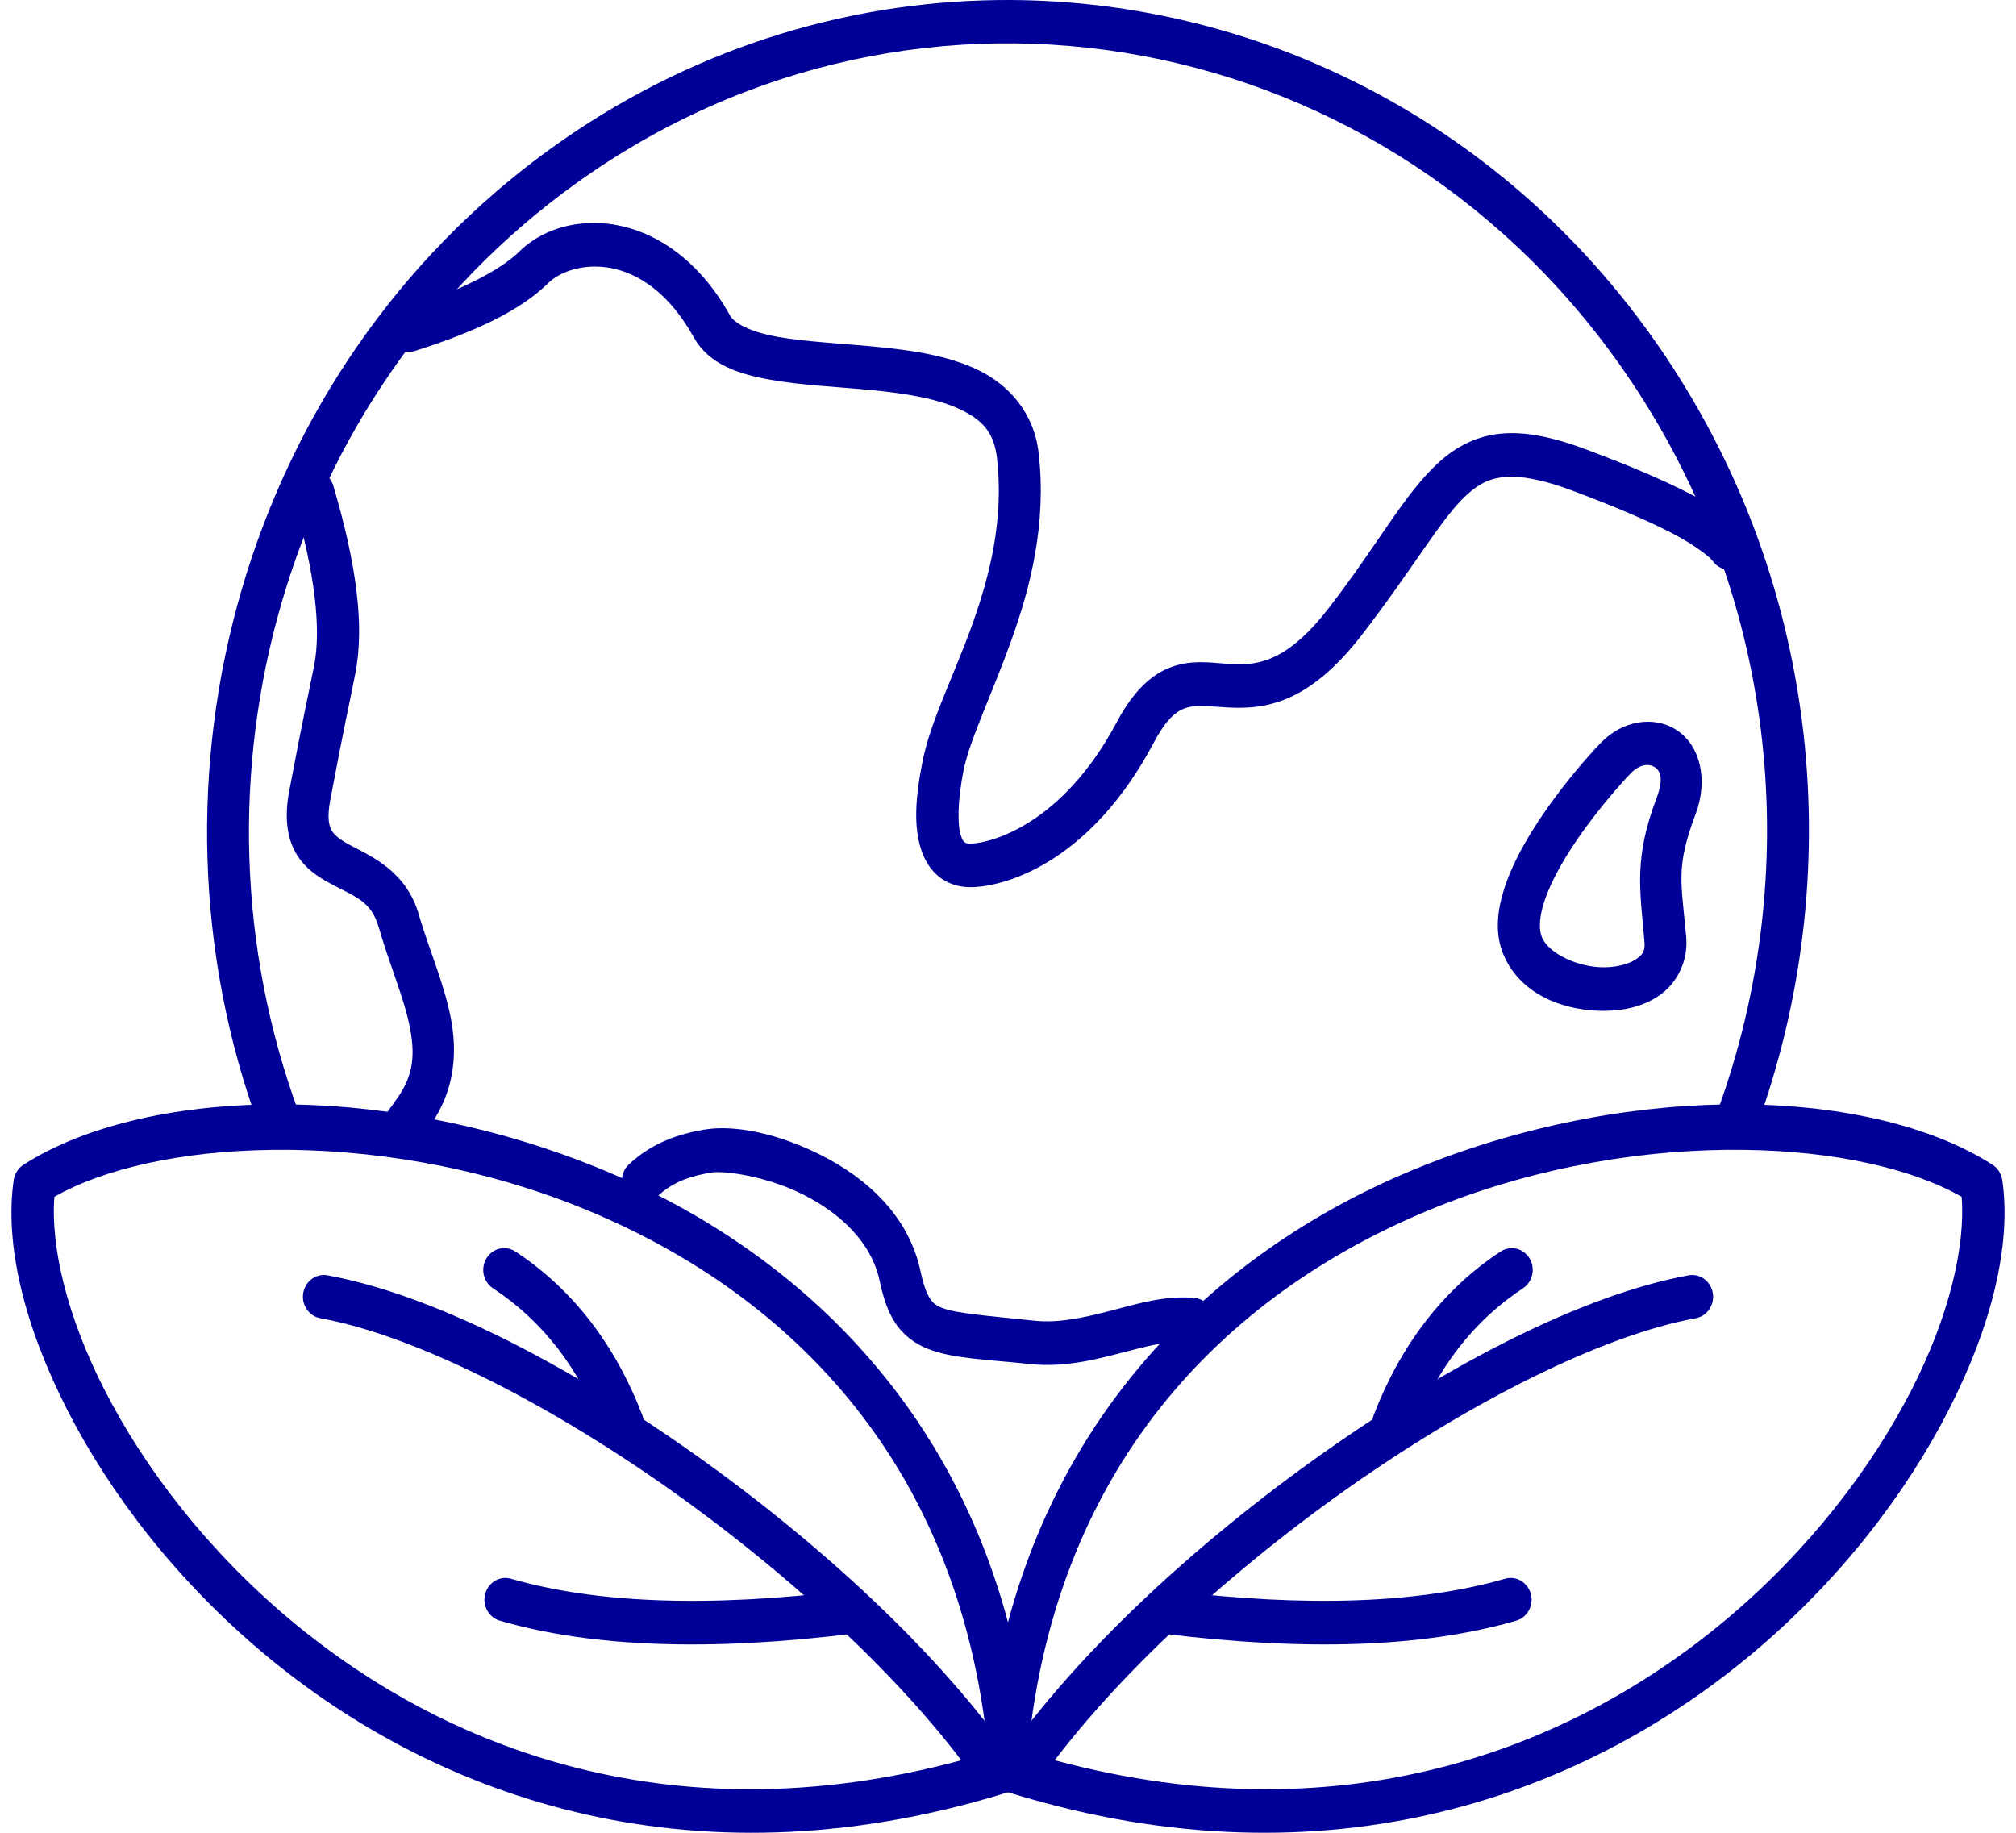
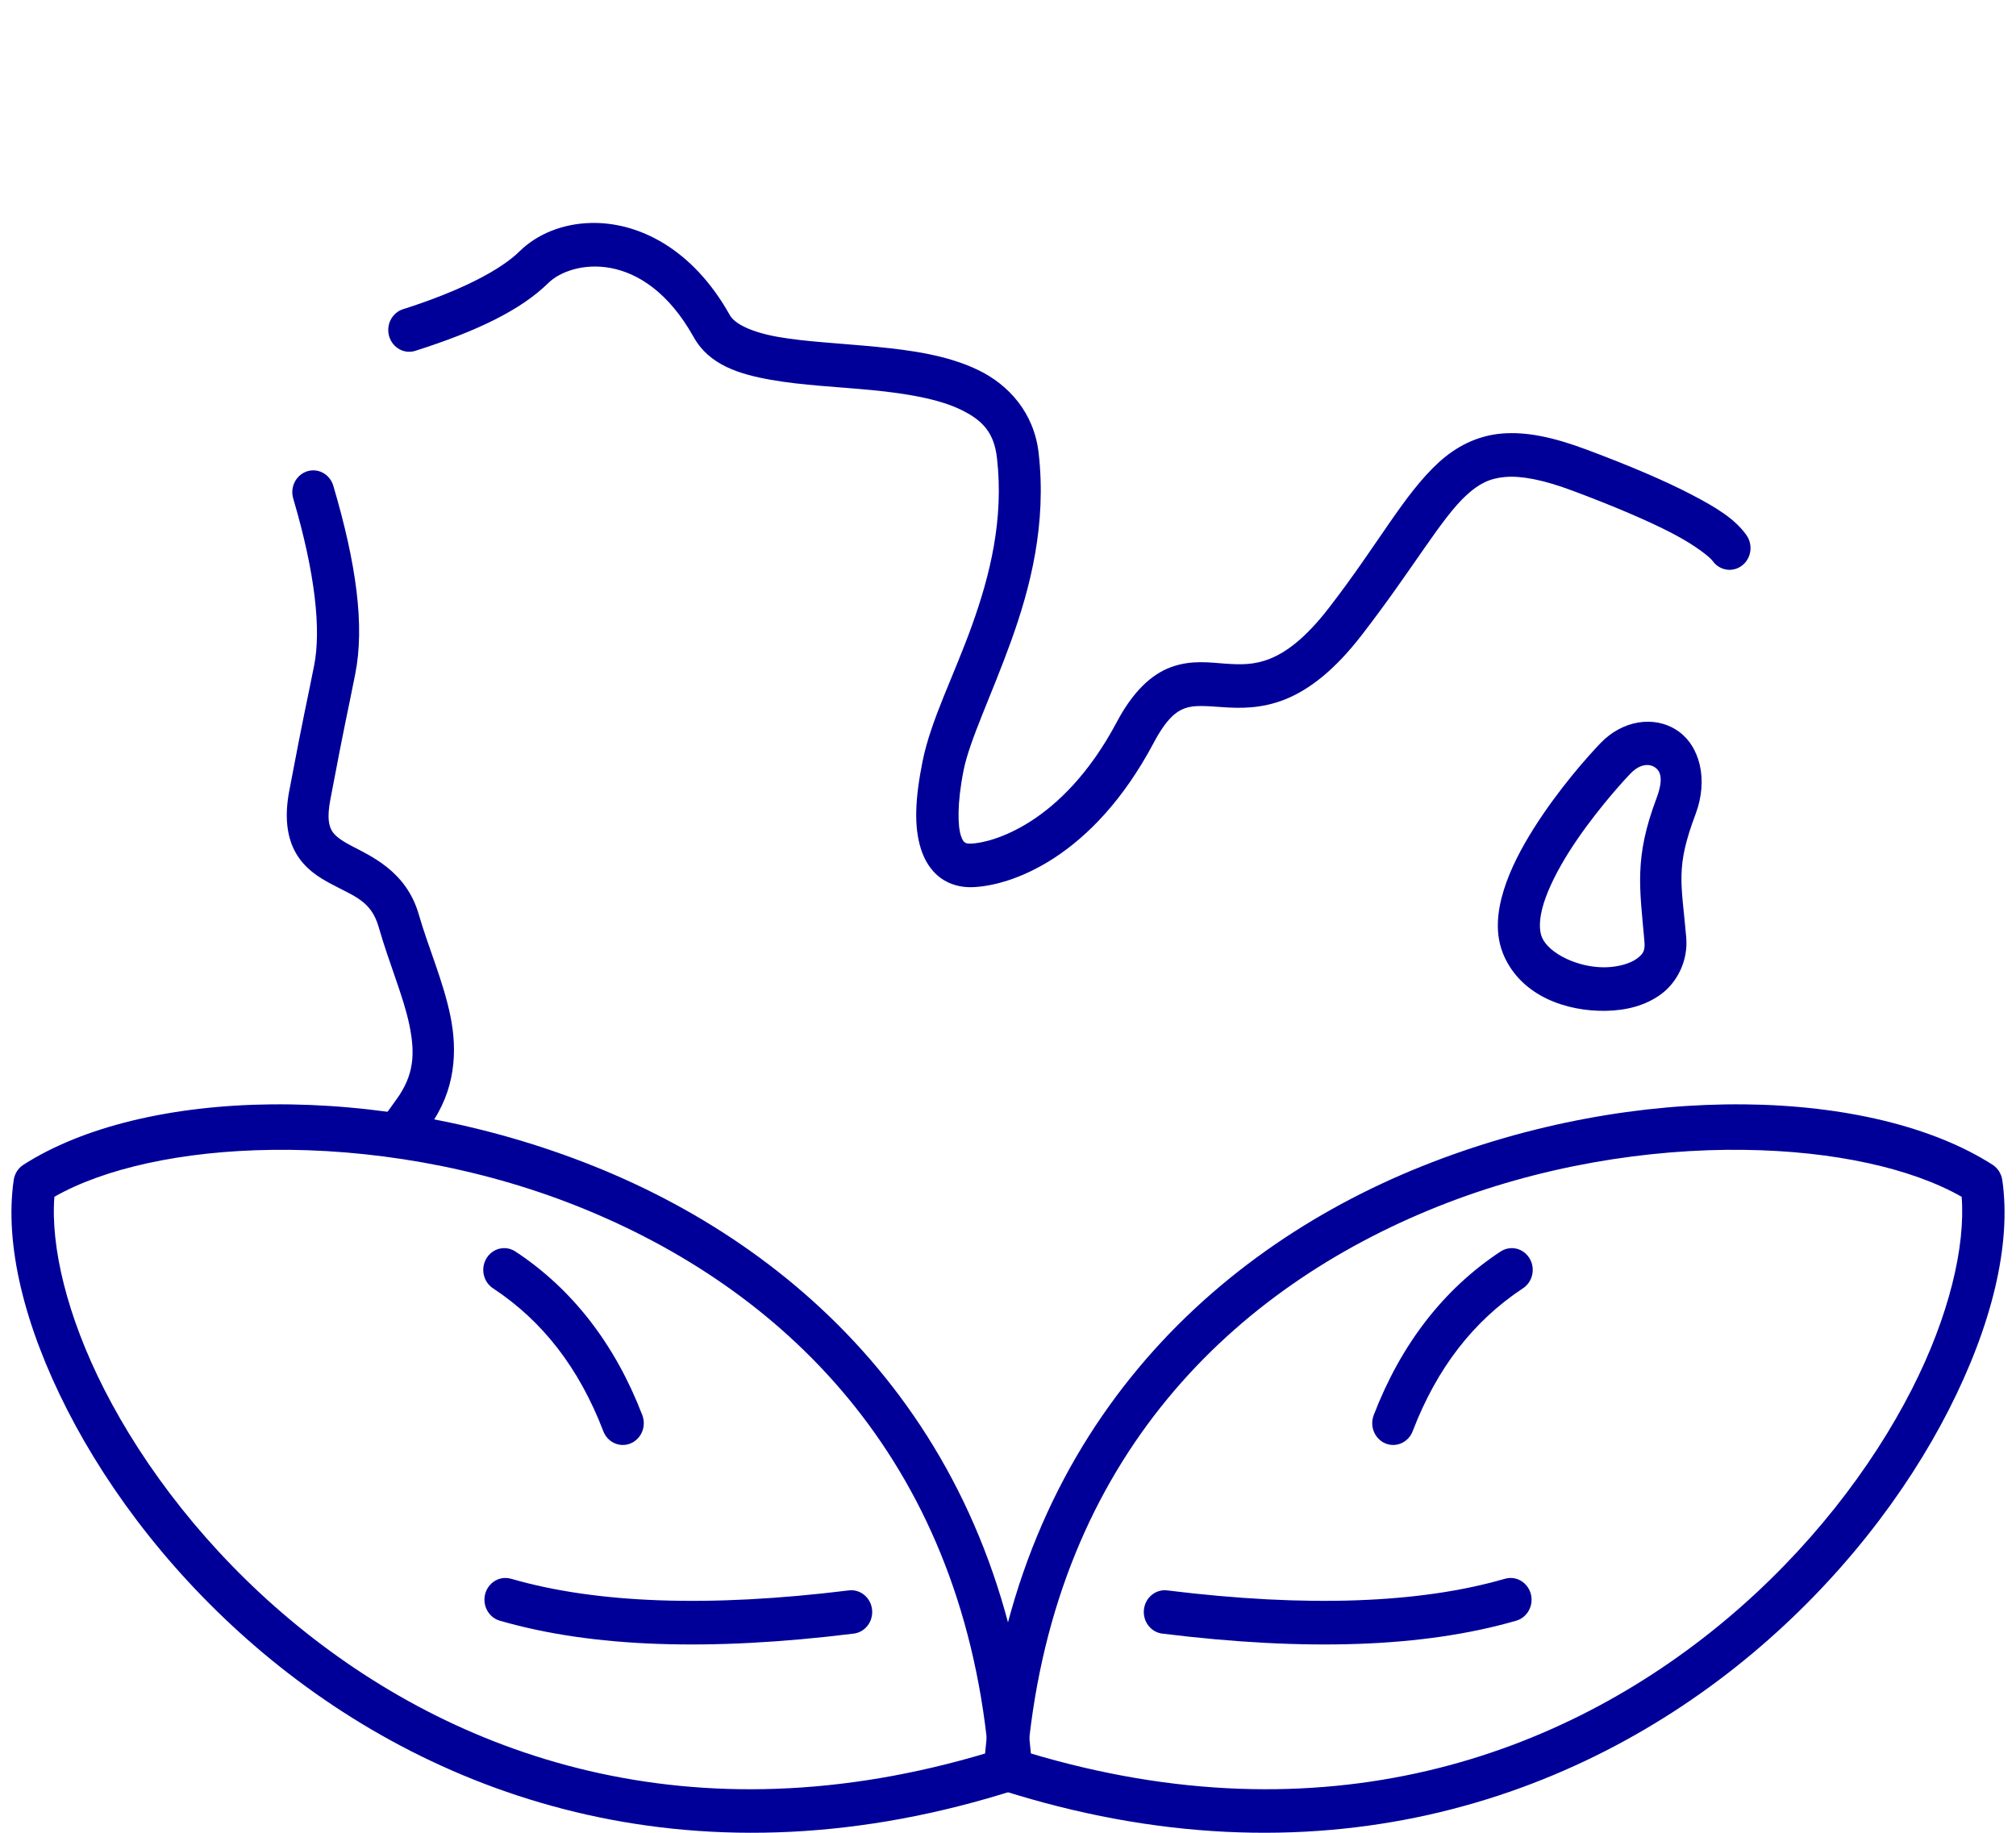
<svg xmlns="http://www.w3.org/2000/svg" width="88" height="80" viewBox="0 0 88 80" fill="none">
-   <path d="M43.519 0.003C36.782 0.091 30.001 2.191 24.059 6.473C10.586 16.181 5.716 34.002 11.331 49.239C11.415 49.478 11.588 49.672 11.811 49.778C12.034 49.883 12.29 49.892 12.518 49.8C12.747 49.71 12.932 49.527 13.03 49.294C13.129 49.061 13.133 48.796 13.041 48.56C7.722 34.128 12.322 17.244 25.103 8.034C40.133 -2.797 60.784 1.07 71.219 16.67C77.676 26.324 78.704 38.209 74.994 48.438H74.993C74.905 48.674 74.912 48.937 75.012 49.168C75.112 49.399 75.296 49.58 75.524 49.669C75.753 49.758 76.007 49.749 76.228 49.644C76.45 49.538 76.622 49.345 76.707 49.107C80.622 38.315 79.529 25.762 72.722 15.586C65.847 5.308 54.746 -0.142 43.52 0.003L43.519 0.003Z" fill="#000099" />
  <path d="M25.788 9.733C24.556 9.762 23.442 10.219 22.677 10.972C21.861 11.775 20.151 12.681 17.603 13.494V13.493C17.369 13.565 17.172 13.731 17.056 13.955C16.941 14.178 16.916 14.44 16.988 14.683C17.06 14.925 17.222 15.128 17.438 15.246C17.654 15.364 17.907 15.387 18.14 15.31C20.82 14.456 22.734 13.535 23.937 12.351C24.926 11.377 28.093 10.798 30.281 14.717C30.962 15.937 32.282 16.337 33.657 16.58C35.031 16.823 36.593 16.886 38.079 17.03C39.564 17.175 40.967 17.413 41.925 17.875C42.885 18.338 43.39 18.869 43.519 19.995C43.824 22.662 43.217 25.107 42.421 27.317C41.624 29.528 40.629 31.443 40.271 33.23C39.944 34.864 39.885 36.085 40.207 37.08C40.368 37.578 40.654 38.029 41.063 38.326C41.472 38.623 41.967 38.74 42.438 38.725C44.132 38.671 47.694 37.446 50.355 32.431C50.922 31.363 51.346 31.051 51.73 30.913C52.112 30.774 52.62 30.813 53.359 30.866C54.099 30.918 55.053 30.947 56.104 30.524C57.154 30.101 58.255 29.253 59.431 27.733C61.687 24.815 62.91 22.621 64.01 21.615C64.56 21.112 65.023 20.878 65.704 20.82C66.384 20.763 67.326 20.925 68.656 21.423C70.499 22.114 71.948 22.736 72.984 23.273C74.019 23.81 74.639 24.321 74.758 24.485L74.756 24.482C74.901 24.687 75.118 24.824 75.36 24.862C75.603 24.9 75.849 24.835 76.046 24.682C76.242 24.53 76.37 24.302 76.404 24.05C76.436 23.798 76.37 23.543 76.221 23.341C75.718 22.646 74.94 22.162 73.801 21.571C72.663 20.98 71.161 20.339 69.277 19.633C67.812 19.084 66.628 18.833 65.554 18.924C64.48 19.016 63.559 19.491 62.799 20.187C61.278 21.579 60.172 23.737 58.002 26.541C56.965 27.882 56.129 28.473 55.441 28.751C54.752 29.028 54.166 29.016 53.484 28.968C52.801 28.92 52.005 28.797 51.125 29.117C50.245 29.436 49.447 30.203 48.751 31.513C46.366 36.007 43.249 36.797 42.382 36.824C42.211 36.83 42.154 36.799 42.113 36.769C42.071 36.739 42.009 36.682 41.943 36.474C41.808 36.059 41.77 35.084 42.063 33.616C42.327 32.3 43.291 30.326 44.135 27.982C44.98 25.639 45.692 22.865 45.337 19.77C45.136 18.013 44.028 16.794 42.696 16.151C41.365 15.51 39.8 15.289 38.249 15.138C36.698 14.987 35.154 14.917 33.963 14.706C32.771 14.496 32.064 14.123 31.863 13.764C30.221 10.823 27.84 9.683 25.786 9.732L25.788 9.733Z" fill="#000099" />
  <path d="M13.663 20.531C13.372 20.535 13.101 20.681 12.931 20.927C12.762 21.172 12.714 21.485 12.803 21.773C13.764 25.026 14.02 27.491 13.714 29.04C13.293 31.163 13.351 30.709 12.625 34.528C12.417 35.623 12.514 36.538 12.915 37.235C13.316 37.931 13.923 38.3 14.443 38.578C15.481 39.135 16.2 39.322 16.529 40.464C16.993 42.078 17.616 43.509 17.87 44.742C18.123 45.976 18.088 46.914 17.296 48.002C17.144 48.211 16.995 48.419 16.848 48.626L16.847 48.625C16.698 48.828 16.634 49.084 16.668 49.337C16.703 49.589 16.834 49.816 17.032 49.967C17.229 50.118 17.477 50.181 17.719 50.141C17.962 50.1 18.178 49.961 18.321 49.753C18.463 49.552 18.609 49.349 18.757 49.147C19.881 47.601 19.975 45.88 19.66 44.346C19.344 42.812 18.699 41.368 18.282 39.92C17.73 37.999 16.147 37.354 15.283 36.89C14.851 36.658 14.607 36.47 14.485 36.259C14.364 36.049 14.266 35.709 14.421 34.896C15.145 31.085 15.081 31.565 15.506 29.423C15.924 27.318 15.559 24.625 14.553 21.215V21.216C14.438 20.806 14.074 20.526 13.663 20.531Z" fill="#000099" />
-   <path d="M31.844 49.254C31.448 49.233 31.077 49.25 30.741 49.307C29.65 49.49 28.47 49.871 27.461 50.816C27.276 50.983 27.164 51.221 27.149 51.475C27.134 51.729 27.219 51.979 27.383 52.168C27.548 52.358 27.778 52.47 28.023 52.481C28.269 52.492 28.508 52.401 28.688 52.226C29.36 51.597 30.121 51.335 31.034 51.182C31.622 51.084 33.485 51.342 35.082 52.152C36.679 52.962 38.039 54.222 38.396 55.903C38.55 56.629 38.742 57.232 39.083 57.751C39.425 58.269 39.931 58.65 40.484 58.869C41.592 59.308 42.896 59.323 44.993 59.542C46.44 59.693 47.775 59.356 48.958 59.048C50.14 58.74 51.176 58.475 51.965 58.547L51.965 58.546C52.209 58.573 52.453 58.497 52.643 58.334C52.832 58.172 52.951 57.938 52.973 57.684C52.994 57.431 52.917 57.179 52.758 56.985C52.598 56.791 52.371 56.671 52.126 56.653C50.865 56.538 49.672 56.901 48.511 57.204C47.351 57.506 46.23 57.76 45.176 57.65C43.036 57.427 41.725 57.326 41.136 57.093C40.842 56.976 40.729 56.883 40.593 56.676C40.457 56.47 40.312 56.099 40.183 55.493C39.661 53.036 37.786 51.408 35.885 50.444C34.459 49.721 33.034 49.316 31.844 49.254L31.844 49.254Z" fill="#000099" />
  <path d="M71.513 31.537C70.925 31.635 70.344 31.938 69.871 32.429C69.334 32.986 68.036 34.439 66.958 36.146C66.419 37 65.934 37.912 65.643 38.846C65.353 39.78 65.239 40.787 65.647 41.716C66.426 43.486 68.384 44.155 70.106 44.122C70.967 44.106 71.816 43.906 72.513 43.391C73.21 42.876 73.694 41.937 73.605 40.913C73.393 38.501 73.13 37.88 74.011 35.542C74.582 34.029 74.203 32.536 73.2 31.877C72.699 31.547 72.103 31.44 71.514 31.537L71.513 31.537ZM71.785 33.403C71.968 33.372 72.12 33.416 72.221 33.481C72.422 33.614 72.667 33.891 72.306 34.849C71.323 37.455 71.578 38.769 71.78 41.085C71.817 41.507 71.724 41.641 71.45 41.844C71.176 42.047 70.66 42.211 70.072 42.222C68.897 42.245 67.621 41.629 67.312 40.926V40.926C67.178 40.62 67.174 40.108 67.385 39.428C67.597 38.749 68.004 37.952 68.487 37.187C69.454 35.657 70.719 34.235 71.165 33.772C71.389 33.538 71.602 33.433 71.785 33.402L71.785 33.403Z" fill="#000099" />
  <path d="M76.122 48.205C71.726 48.163 66.799 49.011 62.071 50.905C52.617 54.693 44.009 62.952 42.952 77.123C42.919 77.565 43.185 77.972 43.594 78.103C57.448 82.559 68.832 78.582 76.474 72.188C80.296 68.99 83.199 65.199 85.068 61.533C86.938 57.866 87.808 54.334 87.402 51.509H87.401C87.361 51.233 87.206 50.988 86.977 50.841C84.379 49.177 80.516 48.246 76.12 48.204L76.122 48.205ZM76.136 50.191C80.068 50.239 83.459 51.002 85.628 52.24C85.797 54.401 85.085 57.442 83.452 60.645C81.705 64.07 78.95 67.678 75.327 70.709C68.215 76.658 57.815 80.405 44.863 76.498C46.112 63.544 53.928 56.204 62.731 52.677C67.221 50.878 71.973 50.137 76.137 50.19L76.136 50.191Z" fill="#000099" />
-   <path d="M73.845 55.653C73.793 55.654 73.742 55.66 73.69 55.67C69.121 56.51 63.304 59.508 57.763 63.422C52.221 67.338 46.99 72.166 43.768 76.803C43.62 77.007 43.557 77.264 43.594 77.517C43.632 77.769 43.764 77.995 43.964 78.145C44.163 78.294 44.413 78.354 44.655 78.311C44.897 78.268 45.112 78.124 45.253 77.915C48.275 73.565 53.389 68.811 58.793 64.993C64.197 61.176 69.928 58.29 74.01 57.541H74.009C74.484 57.461 74.818 57.014 74.774 56.517C74.731 56.021 74.325 55.643 73.845 55.653Z" fill="#000099" />
  <path d="M65.924 68.877C65.841 68.879 65.759 68.891 65.68 68.916C61.982 69.984 57.066 70.175 50.965 69.422C50.723 69.388 50.476 69.456 50.282 69.612C50.088 69.768 49.963 69.998 49.934 70.251C49.905 70.504 49.975 70.758 50.128 70.957C50.282 71.156 50.505 71.282 50.75 71.308C56.999 72.08 62.128 71.915 66.172 70.746H66.171C66.619 70.624 66.909 70.174 66.846 69.698C66.782 69.222 66.386 68.87 65.924 68.877Z" fill="#000099" />
  <path d="M65.979 54.48C65.804 54.483 65.633 54.537 65.487 54.637C63.003 56.279 61.15 58.687 59.968 61.759C59.875 61.994 59.875 62.258 59.971 62.492C60.066 62.725 60.247 62.91 60.474 63.005C60.702 63.098 60.955 63.094 61.18 62.992C61.404 62.891 61.579 62.7 61.667 62.464C62.729 59.705 64.317 57.664 66.47 56.239C66.82 56.015 66.983 55.577 66.869 55.166C66.754 54.756 66.39 54.476 65.979 54.48Z" fill="#000099" />
  <path d="M11.879 48.204C7.483 48.246 3.62 49.177 1.023 50.841C0.793 50.988 0.638 51.233 0.598 51.509C0.192 54.334 1.062 57.866 2.932 61.533C4.802 65.199 7.704 68.99 11.526 72.188C19.169 78.581 30.552 82.56 44.406 78.103C44.814 77.972 45.081 77.565 45.047 77.123C43.991 62.952 35.383 54.693 25.928 50.905C21.201 49.011 16.273 48.163 11.878 48.205L11.879 48.204ZM11.865 50.19C16.029 50.138 20.781 50.878 25.271 52.677C34.074 56.205 41.89 63.544 43.139 76.499C30.186 80.405 19.787 76.659 12.675 70.709C9.052 67.678 6.297 64.07 4.55 60.645C2.917 57.441 2.205 54.402 2.374 52.239C4.543 51.002 7.934 50.24 11.866 50.191L11.865 50.19Z" fill="#000099" />
-   <path d="M14.128 55.652C13.653 55.658 13.262 56.04 13.225 56.531C13.19 57.023 13.523 57.461 13.991 57.54C18.073 58.29 23.804 61.175 29.208 64.993C34.612 68.811 39.726 73.565 42.748 77.915C42.888 78.124 43.103 78.267 43.346 78.311C43.588 78.354 43.837 78.294 44.037 78.145C44.236 77.995 44.369 77.769 44.406 77.517C44.443 77.264 44.38 77.007 44.232 76.803C41.01 72.165 35.779 67.337 30.238 63.422C24.696 59.507 18.88 56.508 14.31 55.67C14.25 55.658 14.189 55.652 14.128 55.652Z" fill="#000099" />
  <path d="M22.049 68.877C21.591 68.884 21.209 69.24 21.153 69.712C21.098 70.183 21.387 70.625 21.829 70.746C25.873 71.915 31.003 72.08 37.251 71.308C37.495 71.282 37.719 71.156 37.872 70.957C38.025 70.758 38.095 70.504 38.066 70.251C38.037 69.998 37.912 69.768 37.718 69.612C37.524 69.456 37.278 69.388 37.035 69.422C30.935 70.175 26.018 69.985 22.32 68.915C22.232 68.889 22.141 68.876 22.049 68.877Z" fill="#000099" />
  <path d="M21.994 54.481C21.587 54.488 21.235 54.773 21.127 55.18C21.02 55.587 21.184 56.018 21.53 56.24C23.683 57.663 25.271 59.704 26.333 62.465C26.421 62.701 26.597 62.892 26.82 62.993C27.045 63.094 27.299 63.098 27.526 63.005C27.753 62.91 27.934 62.726 28.03 62.492C28.125 62.258 28.126 61.994 28.033 61.759C26.85 58.687 24.997 56.279 22.513 54.637C22.359 54.532 22.178 54.477 21.994 54.481Z" fill="#000099" />
</svg>